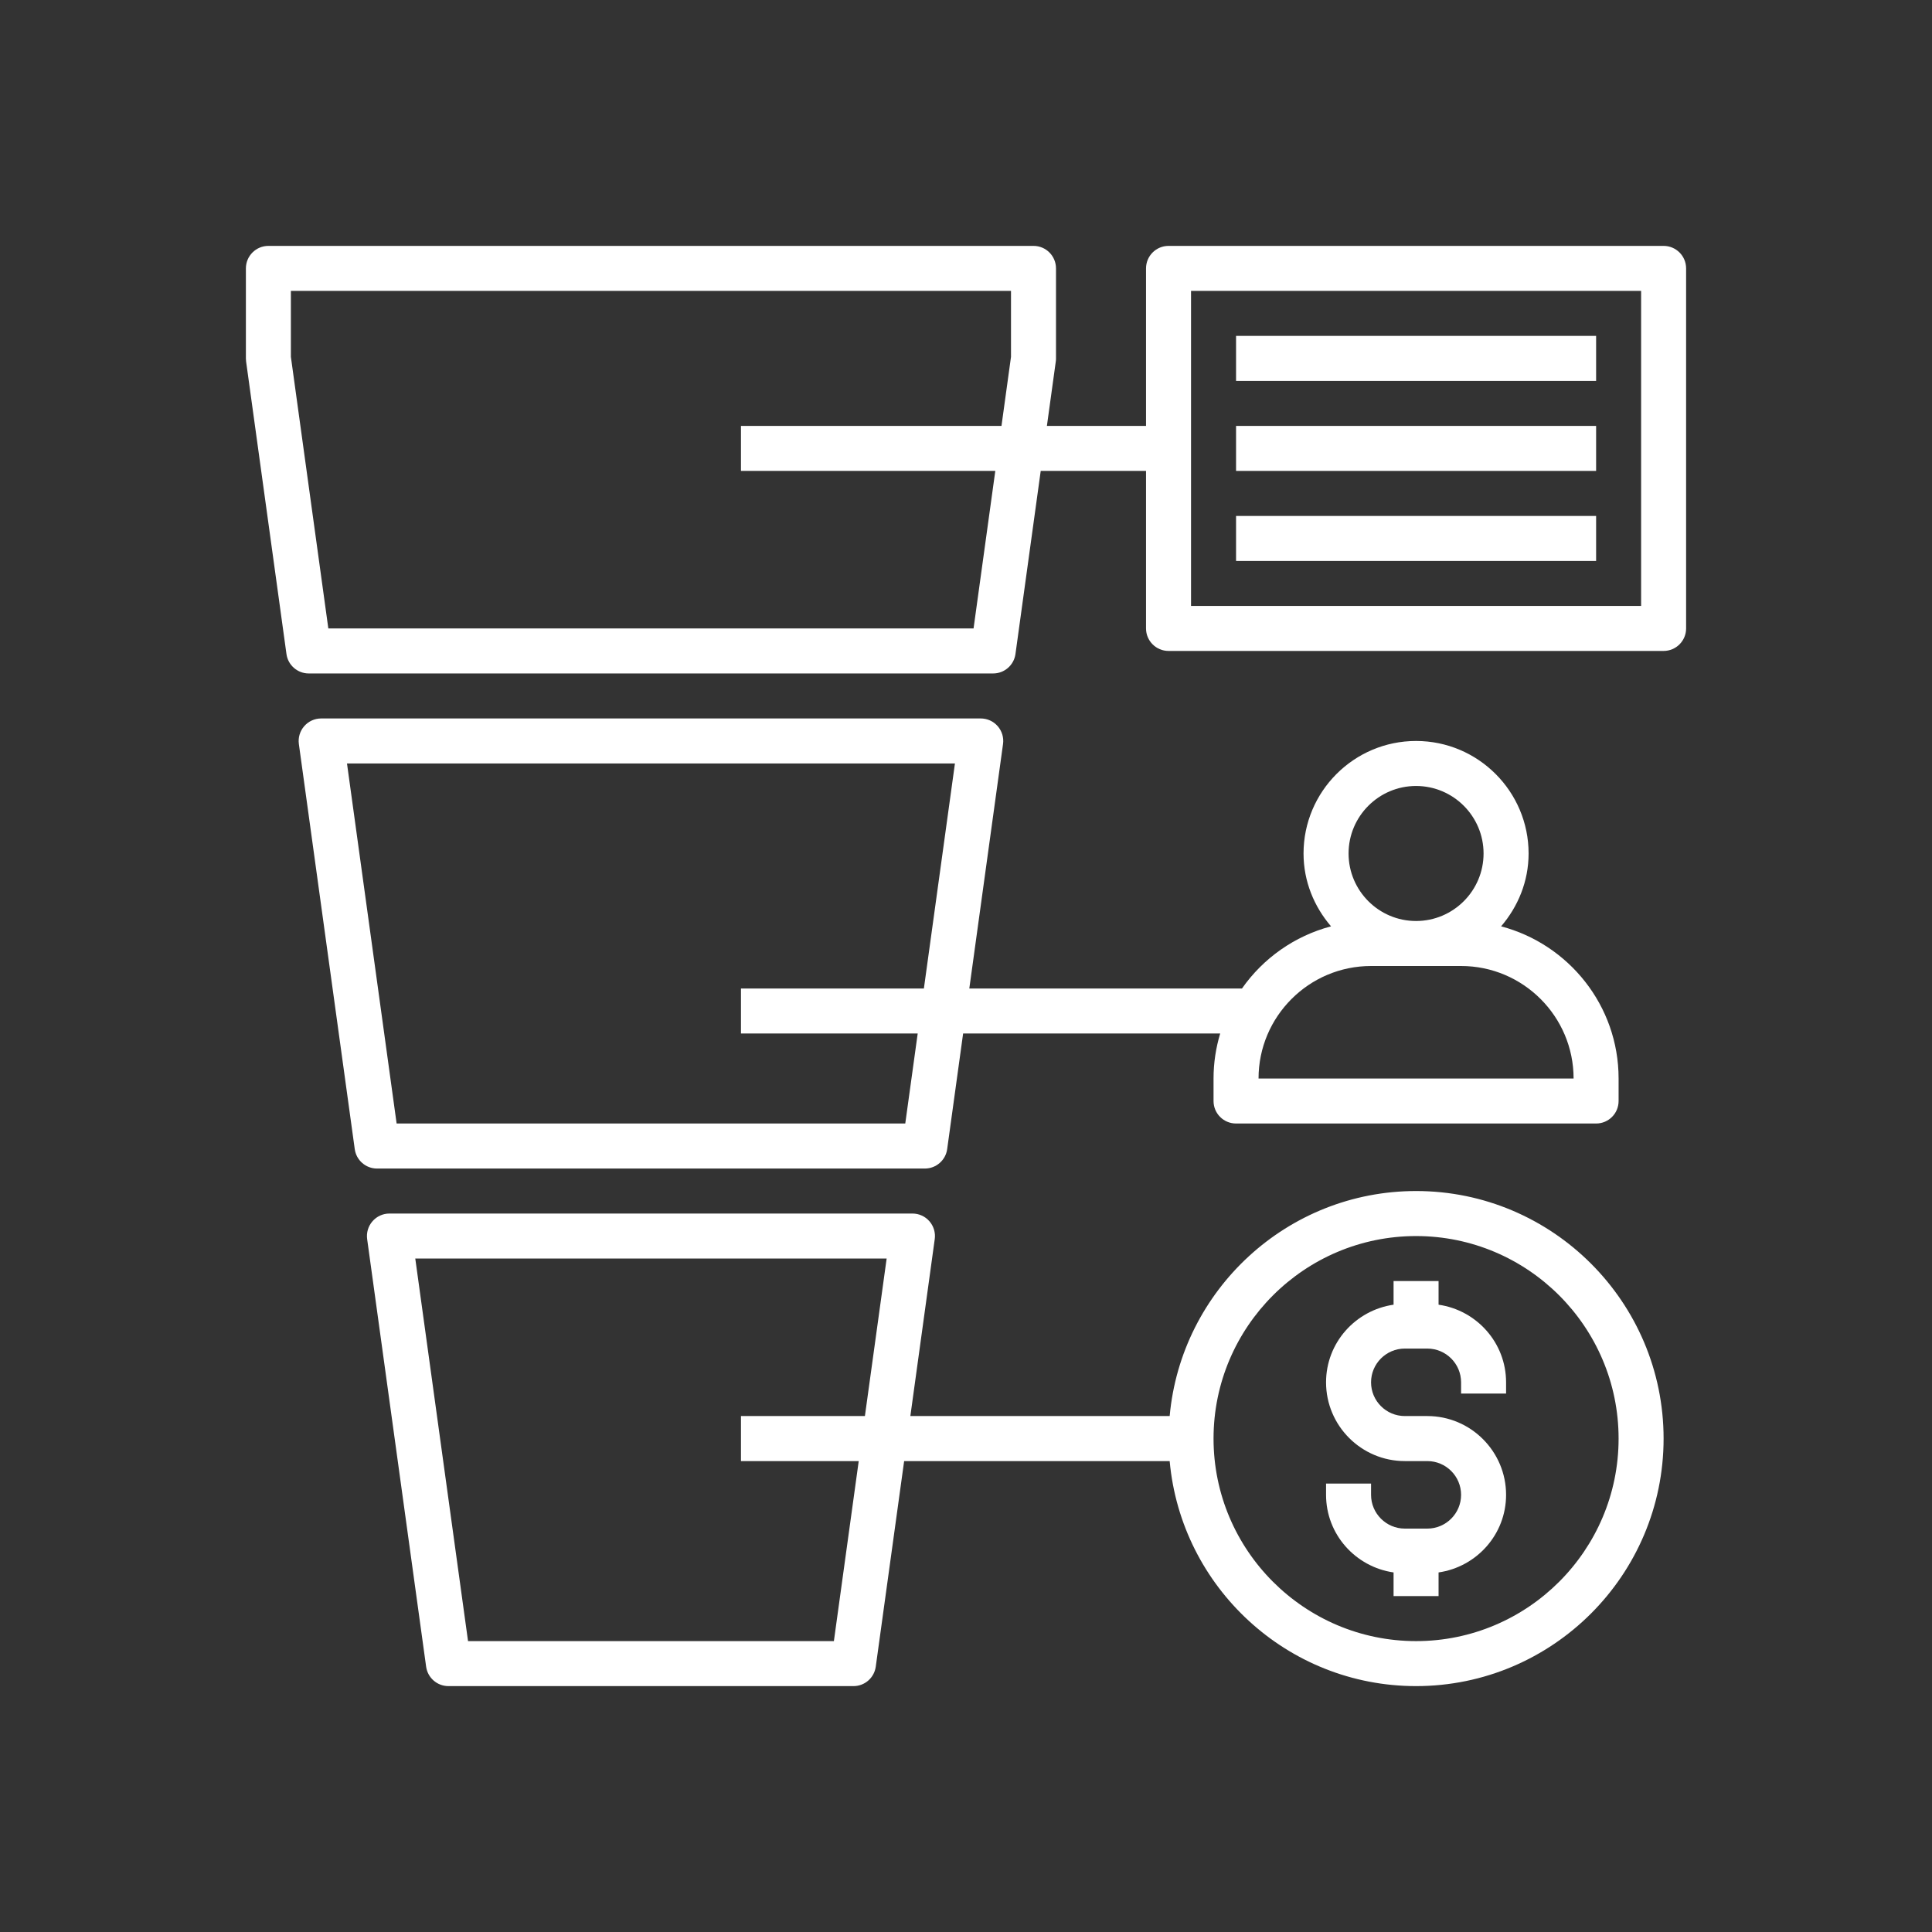
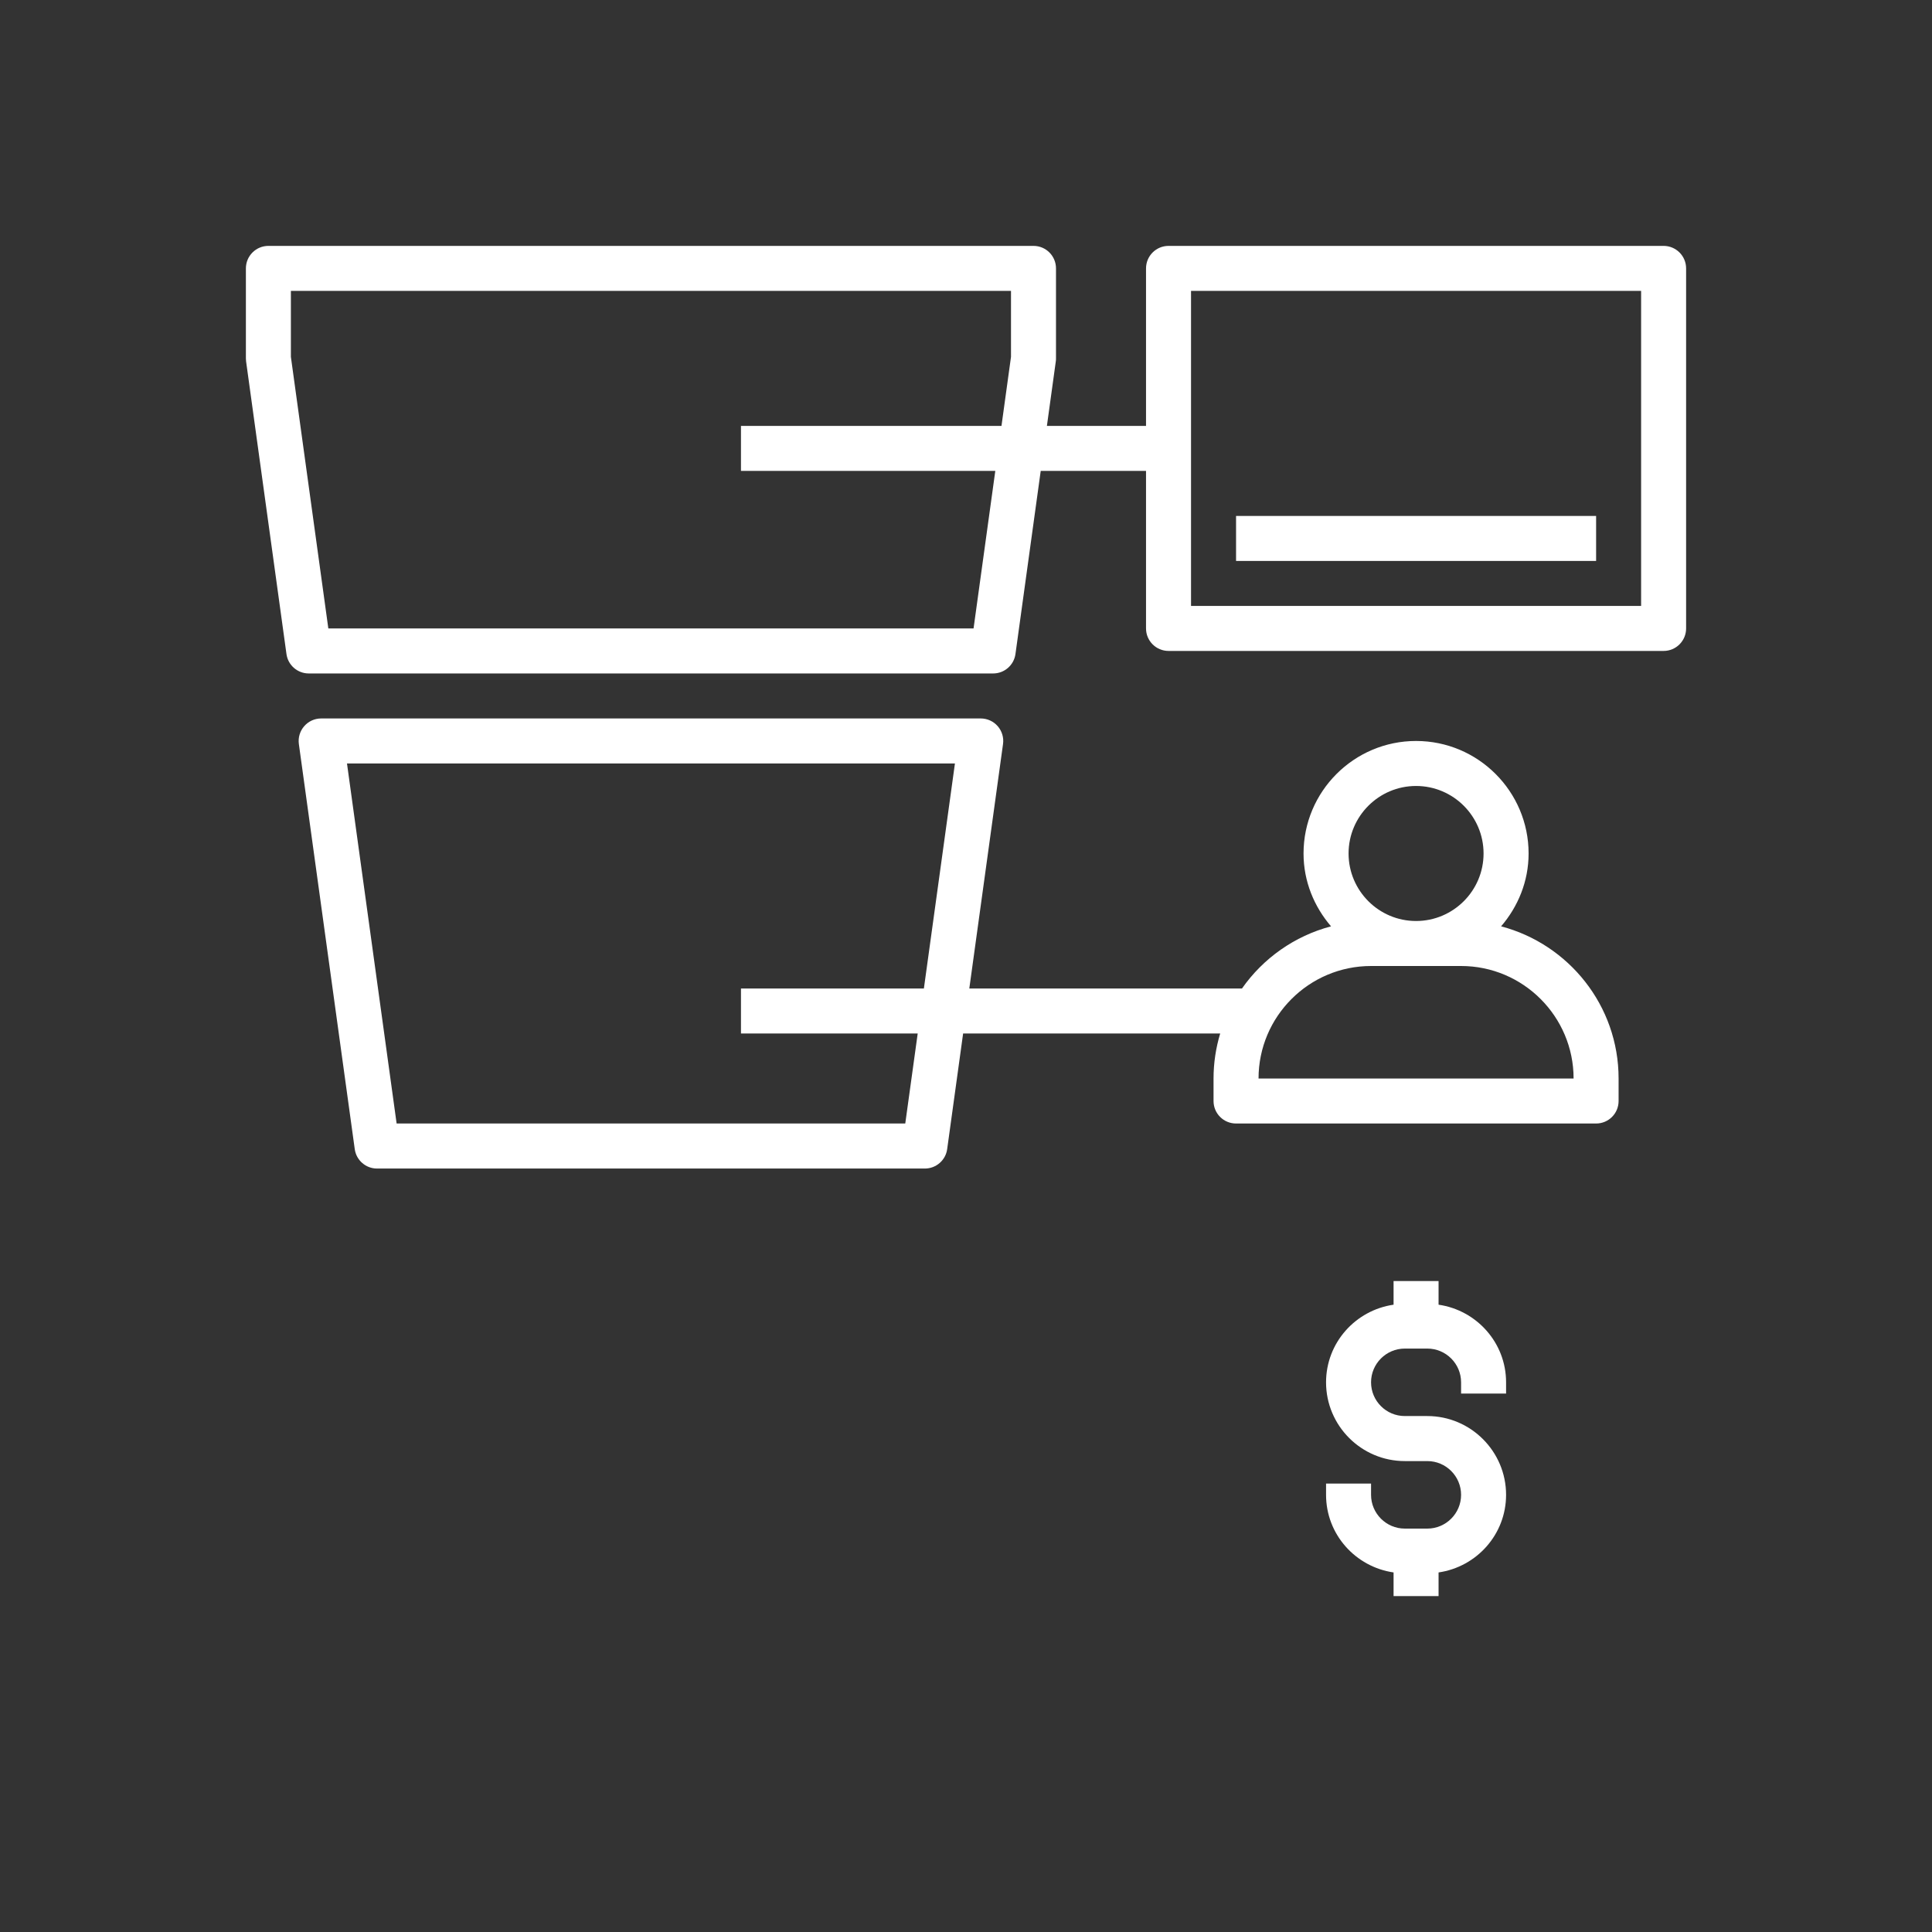
<svg xmlns="http://www.w3.org/2000/svg" width="55" height="55" viewBox="0 0 55 55" fill="none">
  <rect x="0" y="0" width="55" height="55" fill="#333333" stroke="none" />
  <g clip-path="url(#clip0_934_978)">
    <path d="M26.329 33.266C26.649 33.266 26.921 33.029 26.964 32.713L27.418 29.422H34.736C34.614 29.828 34.547 30.258 34.547 30.703V31.344C34.547 31.698 34.833 31.984 35.188 31.984H45.438C45.792 31.984 46.078 31.698 46.078 31.344V30.703C46.078 28.625 44.654 26.877 42.733 26.371C43.214 25.811 43.516 25.092 43.516 24.297C43.516 22.531 42.079 21.094 40.312 21.094C38.546 21.094 37.109 22.531 37.109 24.297C37.109 25.092 37.411 25.811 37.892 26.371C36.851 26.645 35.958 27.282 35.356 28.141H27.594L28.554 21.181C28.58 20.998 28.524 20.812 28.403 20.673C28.281 20.533 28.105 20.453 27.92 20.453H9.143C8.957 20.453 8.782 20.533 8.66 20.673C8.538 20.813 8.483 20.998 8.508 21.181L10.099 32.713C10.142 33.029 10.413 33.266 10.733 33.266H26.329ZM40.312 22.375C41.372 22.375 42.234 23.237 42.234 24.297C42.234 25.357 41.372 26.219 40.312 26.219C39.253 26.219 38.391 25.357 38.391 24.297C38.391 23.237 39.253 22.375 40.312 22.375ZM39.031 27.5H41.594C43.36 27.5 44.797 28.937 44.797 30.703H35.828C35.828 28.937 37.265 27.5 39.031 27.5ZM9.878 21.734H27.185L26.301 28.141H21.094V29.422H26.125L25.771 31.984H11.291L9.878 21.734ZM47.359 7H33.266C32.912 7 32.625 7.287 32.625 7.641V12.125H29.803L30.056 10.291C30.061 10.262 30.062 10.232 30.062 10.203V7.641C30.062 7.287 29.776 7 29.422 7H7.641C7.287 7 7 7.287 7 7.641V10.203C7 10.232 7.002 10.262 7.006 10.291L8.155 18.619C8.198 18.936 8.47 19.172 8.789 19.172H28.273C28.593 19.172 28.864 18.936 28.908 18.619L29.627 13.406H32.625V17.891C32.625 18.244 32.912 18.531 33.266 18.531H47.359C47.713 18.531 48 18.244 48 17.891V7.641C48 7.287 47.713 7 47.359 7ZM27.715 17.891H9.347L8.281 10.159V8.281H28.781V10.159L28.51 12.125H21.094V13.406H28.334L27.715 17.891ZM46.719 17.25H33.906V8.281H46.719V17.25Z" fill="white" />
-     <path d="M45.438 9.562H35.188V10.844H45.438V9.562Z" fill="white" />
-     <path d="M45.438 12.125H35.188V13.406H45.438V12.125Z" fill="white" />
    <path d="M45.438 14.688H35.188V15.969H45.438V14.688Z" fill="white" />
-     <path d="M40.313 33.906C36.643 33.906 33.623 36.726 33.298 40.312H25.916L26.61 35.275C26.636 35.092 26.58 34.906 26.459 34.767C26.338 34.627 26.161 34.547 25.976 34.547H11.086C10.901 34.547 10.725 34.627 10.604 34.767C10.482 34.906 10.427 35.092 10.452 35.275L12.131 47.447C12.175 47.764 12.446 48 12.766 48H24.297C24.617 48 24.887 47.764 24.931 47.447L25.739 41.594H33.298C33.623 45.18 36.643 48 40.312 48C44.198 48 47.359 44.839 47.359 40.953C47.359 37.068 44.198 33.906 40.313 33.906ZM23.739 46.719H13.324L11.822 35.828H25.241L24.622 40.312H21.094V41.594H24.446L23.739 46.719ZM40.313 46.719C37.133 46.719 34.547 44.132 34.547 40.953C34.547 37.774 37.133 35.188 40.313 35.188C43.492 35.188 46.078 37.774 46.078 40.953C46.078 44.132 43.492 46.719 40.313 46.719Z" fill="white" />
    <path d="M40.953 37.142V36.469H39.672V37.142C38.588 37.299 37.75 38.225 37.75 39.352C37.75 40.588 38.756 41.594 39.992 41.594H40.633C41.163 41.594 41.594 42.025 41.594 42.555C41.594 43.084 41.163 43.516 40.633 43.516H39.992C39.462 43.516 39.031 43.084 39.031 42.555V42.234H37.75V42.555C37.75 43.681 38.588 44.607 39.672 44.764V45.438H40.953V44.764C42.037 44.607 42.875 43.681 42.875 42.555C42.875 41.319 41.869 40.312 40.633 40.312H39.992C39.462 40.312 39.031 39.881 39.031 39.352C39.031 38.822 39.462 38.391 39.992 38.391H40.633C41.163 38.391 41.594 38.822 41.594 39.352V39.672H42.875V39.352C42.875 38.225 42.037 37.299 40.953 37.142Z" fill="white" />
  </g>
  <defs>
    <clipPath id="clip0_934_978">
      <rect width="41" height="41" fill="white" transform="translate(7 7)" />
    </clipPath>
  </defs>
</svg>